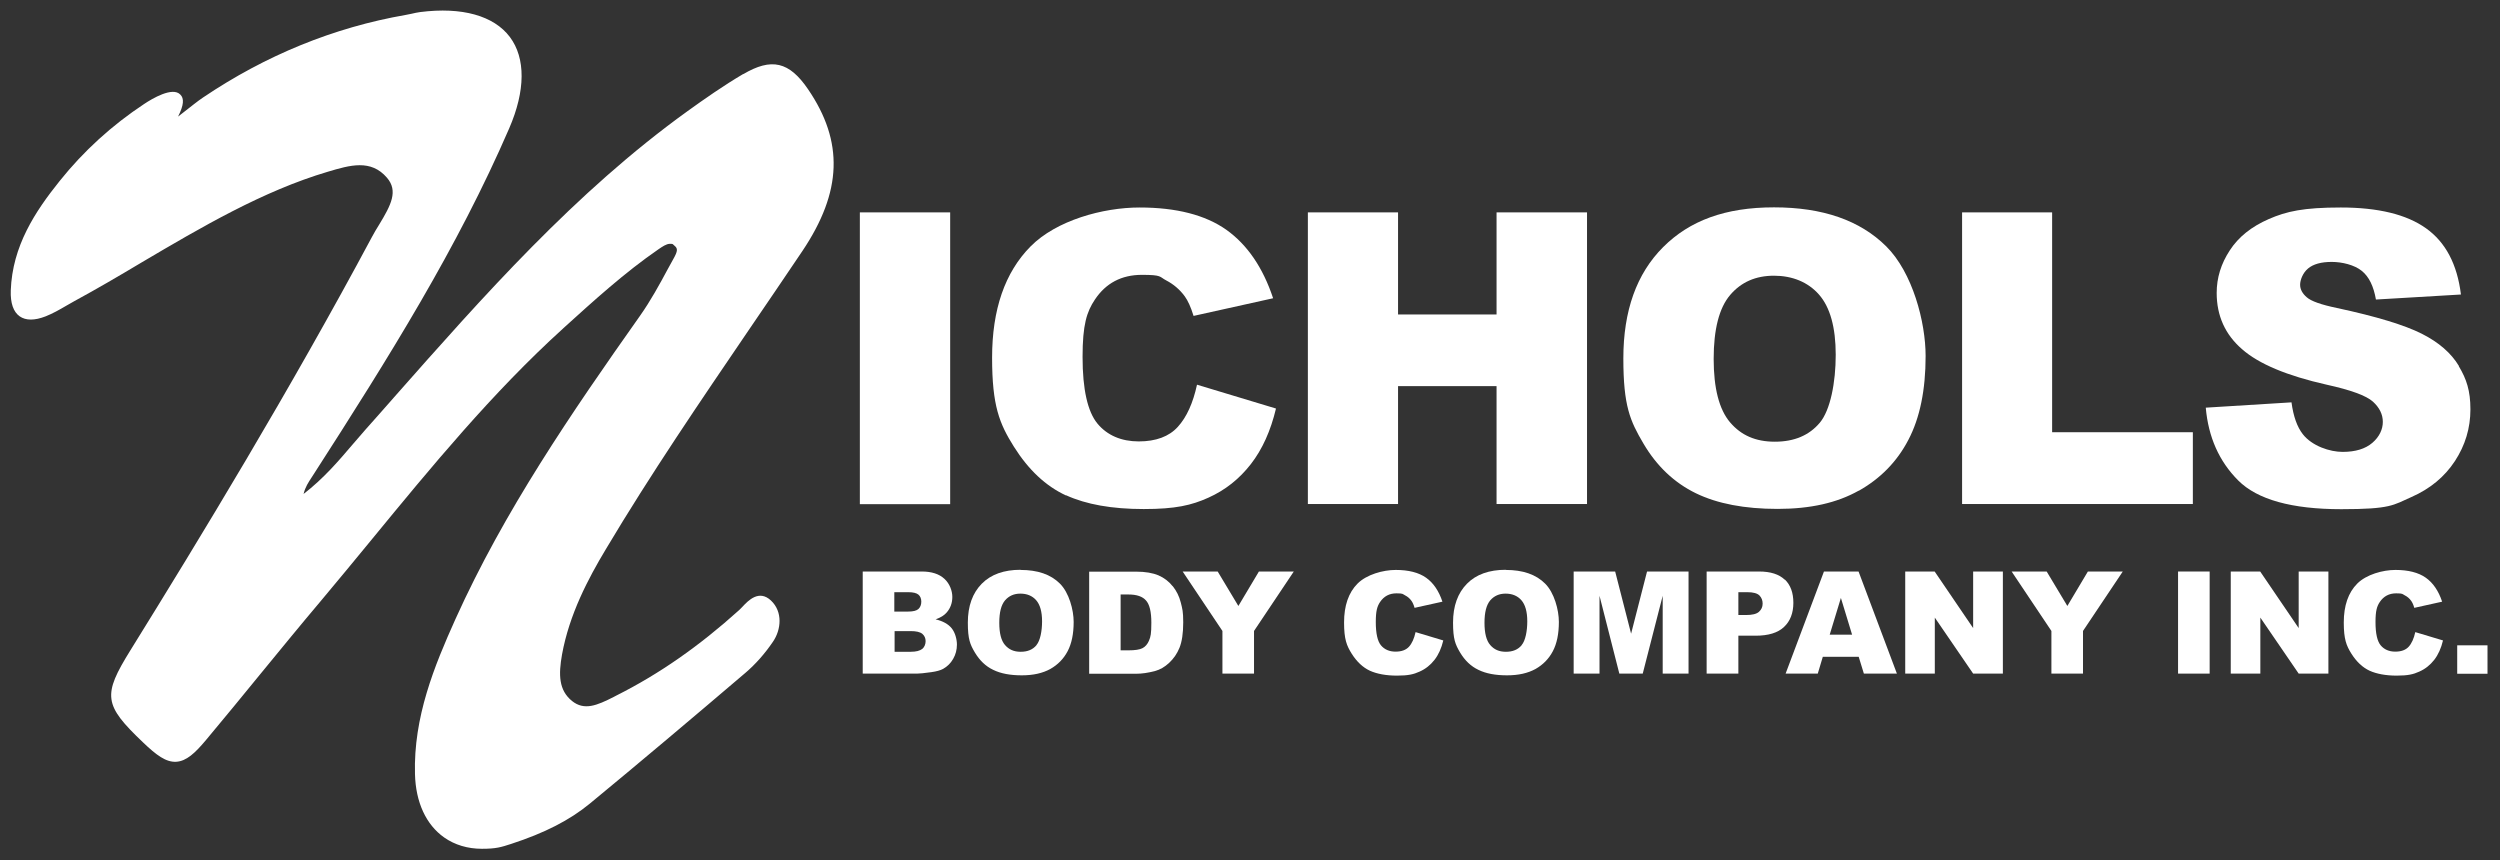
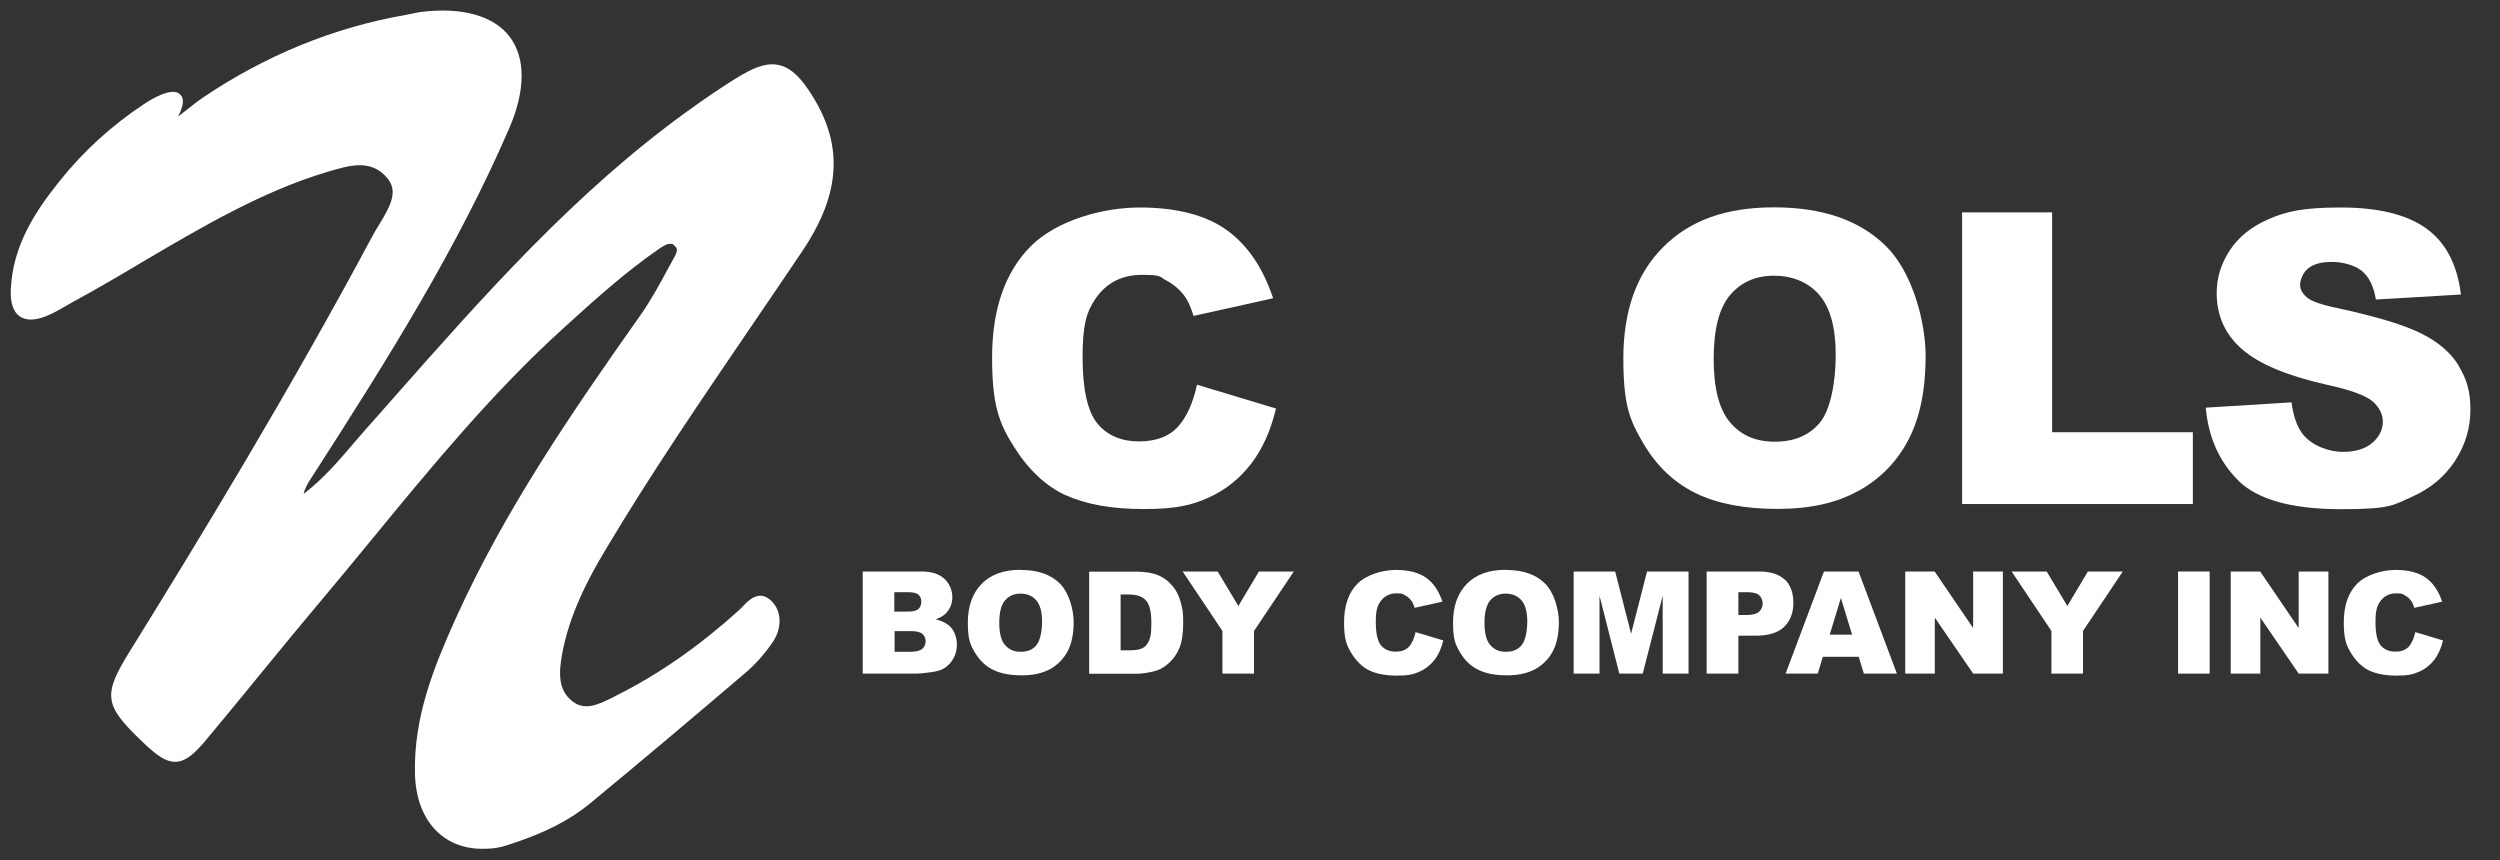
<svg xmlns="http://www.w3.org/2000/svg" version="1.1" viewBox="0 0 1741 599">
  <rect x="0" y="0" width="1741" height="599" fill="#333333" stroke="none" />
  <defs>
    <style>
      .cls-1 {
        fill: #ffffff;
      }
    </style>
  </defs>
  <g>
    <g id="Layer_1">
      <g id="Layer_1-2" data-name="Layer_1">
        <g>
-           <rect class="cls-1" x="598.8" y="147.9" width="62.9" height="203.2" />
          <path class="cls-1" d="M742.4,344.9c14,6.4,32,9.6,54.1,9.6s33.2-2.6,45-7.9c11.8-5.3,21.6-13.1,29.6-23.4s13.8-23.2,17.5-38.7l-55-16.6c-2.8,12.8-7.2,22.6-13.4,29.4-6.1,6.7-15.2,10.1-27.2,10.1s-22-4.2-28.8-12.5-10.3-23.8-10.3-46.3,2.9-31.5,8.6-40c7.6-11.4,18.5-17.2,32.7-17.2s12,1.3,17,3.9,9.4,6.3,12.9,11.1c2.1,2.9,4.2,7.4,6.1,13.6l55.4-12.3c-7.1-21.4-18-37.3-32.6-47.7-14.6-10.3-34.8-15.5-60.4-15.5s-58,9-75.9,27.1-26.8,43.9-26.8,77.5,5.1,45.9,15.2,62c10.2,16.2,22.2,27.4,36.2,33.9h.1Z" />
-           <polygon class="cls-1" points="973.6 268.9 1042.2 268.9 1042.2 351 1105.2 351 1105.2 147.9 1042.2 147.9 1042.2 219 973.6 219 973.6 147.9 910.8 147.9 910.8 351 973.6 351 973.6 268.9" />
          <path class="cls-1" d="M1294.4,341.8c15.1-8.5,26.7-20.3,34.6-35.5,8-15.2,12-34.7,12-58.4s-9.1-58.1-27.4-76.3-44.3-27.2-78.2-27.2-58.7,9.2-77.2,27.7-27.7,44.3-27.7,77.5,4.7,43.5,14,59.3,21.5,27.3,36.5,34.6,34,10.9,56.9,10.9,41.4-4.2,56.5-12.7h0ZM1204.8,294.1c-7.6-9-11.4-23.7-11.4-44.2s3.8-35.5,11.5-44.5,17.8-13.4,30.5-13.4,23.7,4.4,31.4,13.2c7.7,8.8,11.6,22.8,11.6,41.9s-3.7,38.5-11.1,47.3-17.8,13.2-31.3,13.2-23.5-4.5-31.1-13.4h0Z" />
          <polygon class="cls-1" points="1527.1 301 1429.1 301 1429.1 147.9 1366.4 147.9 1366.4 351 1527.1 351 1527.1 301" />
          <path class="cls-1" d="M1712.4,254.9c-5.4-9-14-16.5-25.9-22.5s-31.5-12-59-17.9c-11.1-2.3-18.1-4.8-21.1-7.5-3-2.6-4.6-5.5-4.6-8.7s1.8-8.2,5.5-11.3c3.7-3.1,9.2-4.6,16.5-4.6s15.8,2.1,20.9,6.2,8.3,10.8,9.9,20l59.2-3.5c-2.6-21.1-10.7-36.4-24.3-46.1-13.6-9.7-33.4-14.5-59.4-14.5s-37.8,2.7-50,8-21.3,12.6-27.3,21.9c-6.1,9.3-9.1,19.1-9.1,29.6,0,15.9,5.9,29,17.7,39.2,11.7,10.3,31.4,18.5,58.9,24.7,16.8,3.7,27.5,7.6,32.2,11.8,4.6,4.2,6.9,8.9,6.9,14.1s-2.4,10.4-7.3,14.6-11.8,6.3-20.7,6.3-21.3-4.1-27.7-12.3c-4-5.1-6.6-12.5-7.9-22.2l-59.7,3.7c1.8,20.5,9.3,37.4,22.6,50.7,13.3,13.3,37.2,20,71.8,20s36-2.8,48.9-8.5,23-14,30.2-25,10.8-23,10.8-36-2.7-21.1-8.1-30.1h0Z" />
          <path class="cls-1" d="M651.6,431.3c3.4-1.2,5.9-2.7,7.7-4.8,2.6-3,3.9-6.6,3.9-10.8s-1.8-9.2-5.5-12.6c-3.7-3.4-8.9-5.1-15.8-5.1h-41.1v71.1h37.9c1.6,0,4.9-.3,9.8-1,3.7-.5,6.5-1.3,8.3-2.3,3-1.7,5.3-4,7-7,1.7-2.9,2.6-6.3,2.6-9.9s-1.2-8.3-3.6-11.3c-2.4-3-6.2-5.1-11.3-6.3h0ZM622.9,412.4h9.7c3.3,0,5.7.6,7,1.7s2,2.8,2,4.9-.7,3.9-2,5.1c-1.3,1.2-3.7,1.8-7.2,1.8h-9.6v-13.5h0ZM642.2,451.9c-1.6,1.3-4.2,2-8,2h-11.2v-14.4h11.2c3.8,0,6.5.6,8.1,1.9,1.5,1.3,2.3,3,2.3,5.1s-.8,4.1-2.3,5.4h0Z" />
          <path class="cls-1" d="M710.7,396.8c-11.5,0-20.6,3.2-27,9.7s-9.7,15.5-9.7,27.1,1.6,15.2,4.9,20.8c3.3,5.5,7.5,9.6,12.8,12.1,5.3,2.6,11.9,3.8,19.9,3.8s14.5-1.5,19.8-4.4c5.3-3,9.3-7.1,12.1-12.4,2.8-5.3,4.2-12.1,4.2-20.4s-3.2-20.4-9.6-26.7c-6.4-6.4-15.5-9.5-27.4-9.5h0ZM721.8,449.3c-2.6,3.1-6.2,4.6-11,4.6s-8.2-1.6-10.9-4.7c-2.7-3.1-4-8.3-4-15.5s1.3-12.4,4-15.6c2.7-3.1,6.2-4.7,10.7-4.7s8.3,1.5,11,4.6,4.1,8,4.1,14.7-1.3,13.5-3.9,16.5h0Z" />
          <path class="cls-1" d="M816.6,408.2c-2.6-3.3-5.9-5.8-9.8-7.5-4-1.7-9.2-2.6-15.6-2.6h-32.7v71.1h32.7c3.9,0,8.3-.6,13.1-1.9,3.5-.9,6.8-2.8,9.9-5.7s5.5-6.3,7.2-10.5,2.6-10.1,2.6-17.7-.6-9.4-1.7-13.8-3-8.1-5.6-11.4h-.1ZM800.2,446.1c-1.1,2.5-2.6,4.3-4.6,5.3-1.9,1-5.2,1.5-9.8,1.5h-5.4v-38.9h5.5c5.7,0,9.8,1.4,12.2,4.2,2.5,2.8,3.7,7.9,3.7,15.5s-.5,9.8-1.6,12.3h0Z" />
          <polygon class="cls-1" points="862.4 422 848 398 823.6 398 851.3 439.4 851.3 469.1 873.3 469.1 873.3 439.4 901 398 876.7 398 862.4 422" />
          <path class="cls-1" d="M981.3,450.3c-2.2,2.4-5.3,3.5-9.5,3.5s-7.7-1.5-10.1-4.4-3.6-8.3-3.6-16.2,1-11,3-14c2.7-4,6.5-6,11.4-6s4.2.5,6,1.4,3.3,2.2,4.5,3.9c.7,1,1.5,2.6,2.1,4.8l19.4-4.3c-2.5-7.5-6.3-13.1-11.4-16.7-5.1-3.6-12.2-5.4-21.1-5.4s-20.3,3.2-26.6,9.5c-6.3,6.3-9.4,15.4-9.4,27.1s1.8,16.1,5.3,21.7c3.6,5.7,7.8,9.6,12.7,11.9,4.9,2.2,11.2,3.4,18.9,3.4s11.6-.9,15.7-2.8c4.1-1.8,7.6-4.6,10.4-8.2,2.8-3.6,4.8-8.1,6.1-13.5l-19.3-5.8c-1,4.5-2.5,7.9-4.7,10.3l.2-.2Z" />
          <path class="cls-1" d="M1048.6,396.8c-11.5,0-20.6,3.2-27,9.7s-9.7,15.5-9.7,27.1,1.6,15.2,4.9,20.8c3.3,5.5,7.5,9.6,12.8,12.1,5.3,2.6,11.9,3.8,19.9,3.8s14.5-1.5,19.8-4.4c5.3-3,9.3-7.1,12.1-12.4,2.8-5.3,4.2-12.1,4.2-20.4s-3.2-20.4-9.6-26.7c-6.4-6.4-15.5-9.5-27.4-9.5h0ZM1059.7,449.3c-2.6,3.1-6.2,4.6-11,4.6s-8.2-1.6-10.9-4.7c-2.7-3.1-4-8.3-4-15.5s1.3-12.4,4-15.6c2.7-3.1,6.2-4.7,10.7-4.7s8.3,1.5,11,4.6,4.1,8,4.1,14.7-1.3,13.5-3.9,16.5h0Z" />
          <polygon class="cls-1" points="1135.9 441.3 1124.8 398 1095.9 398 1095.9 469.1 1113.9 469.1 1113.9 414.9 1127.7 469.1 1144 469.1 1157.9 414.9 1157.9 469.1 1175.9 469.1 1175.9 398 1147 398 1135.9 441.3" />
          <path class="cls-1" d="M1242.9,403.7c-4-3.8-9.9-5.7-17.9-5.7h-36.5v71.1h22.1v-26.4h12c8.9,0,15.5-2,19.8-6.1,4.3-4,6.5-9.7,6.5-16.8s-2-12.4-5.9-16.2h0ZM1224.9,426.1c-1.7,1.5-4.7,2.2-8.9,2.2h-5.4v-15.9h6.3c4.1,0,6.9.8,8.4,2.3,1.5,1.6,2.2,3.4,2.2,5.7s-.9,4.2-2.6,5.7Z" />
          <path class="cls-1" d="M1270.2,398l-26.7,71.1h22.4l3.5-11.7h25l3.6,11.7h23l-26.7-71.1h-24.1ZM1274.2,442l7.8-25.6,7.8,25.6h-15.6Z" />
          <polygon class="cls-1" points="1374.1 437.4 1347.3 398 1326.8 398 1326.8 469.1 1347.4 469.1 1347.4 430.1 1374.1 469.1 1394.8 469.1 1394.8 398 1374.1 398 1374.1 437.4" />
          <polygon class="cls-1" points="1439.7 422 1425.3 398 1400.9 398 1428.6 439.4 1428.6 469.1 1450.6 469.1 1450.6 439.4 1478.3 398 1454 398 1439.7 422" />
          <rect class="cls-1" x="1516.8" y="398" width="22" height="71.1" />
          <polygon class="cls-1" points="1600.8 437.4 1574 398 1553.5 398 1553.5 469.1 1574.1 469.1 1574.1 430.1 1600.8 469.1 1621.5 469.1 1621.5 398 1600.8 398 1600.8 437.4" />
          <path class="cls-1" d="M1677.5,450.3c-2.2,2.4-5.3,3.5-9.5,3.5s-7.7-1.5-10.1-4.4-3.6-8.3-3.6-16.2,1-11,3-14c2.7-4,6.5-6,11.4-6s4.2.5,6,1.4,3.3,2.2,4.5,3.9c.7,1,1.5,2.6,2.1,4.8l19.4-4.3c-2.5-7.5-6.3-13.1-11.4-16.7-5.1-3.6-12.2-5.4-21.1-5.4s-20.3,3.2-26.6,9.5c-6.3,6.3-9.4,15.4-9.4,27.1s1.8,16.1,5.3,21.7c3.6,5.7,7.8,9.6,12.7,11.9,4.9,2.2,11.2,3.4,18.9,3.4s11.6-.9,15.7-2.8c4.1-1.8,7.6-4.6,10.4-8.2,2.8-3.6,4.8-8.1,6.1-13.5l-19.3-5.8c-1,4.5-2.5,7.9-4.7,10.3l.2-.2Z" />
-           <rect class="cls-1" x="1711.2" y="449.4" width="21.1" height="19.8" />
          <path class="cls-1" d="M517.8,51.4c-14.1,8.3-27.6,17.8-39,26-78.3,56.4-142.4,129.1-204.5,199.4l-1.3,1.5c-6.1,7-12.3,13.9-18.5,20.9-3,3.4-6,6.9-9,10.4-9.9,11.6-20.1,23.6-34.1,34.4,1.2-4.9,3.4-8.1,5.6-11.5l1.1-1.7c53.4-83,100.6-158.5,136.5-241.4,11.4-26.3,11.5-48.9.5-63.6-11.2-14.9-33.4-21.1-62.5-17.4-2.1.3-4,.7-6.1,1.2-1.3.3-2.7.6-4,.8-50,8.7-97.5,28.1-141.1,57.5-3.5,2.3-8.9,6.7-14.2,10.8-1,.8-2.1,1.7-3.2,2.5,4-7.9,4.4-12.7,1.5-15.4-5.4-5.5-19.4,2.8-25.1,6.6-22.4,14.8-42.2,32.8-58.9,53.7-17,21.2-32.9,45.2-34,76.2-.3,8.8,1.8,14.9,6.2,18,4.3,3,10.4,3,18.1,0,5-2,9.6-4.6,14.2-7.3,1.9-1.1,3.9-2.2,5.8-3.3,15.7-8.5,31.7-17.9,47.1-27.1,41.4-24.4,84.2-49.6,129.4-63,15.4-4.6,30-8.9,41.2,4.2,7.9,9.2,2.9,18.9-5.5,32.7-1.7,2.8-3.4,5.5-4.8,8.2-57.5,107.5-120.2,210.5-168.4,288.2-19.5,31.4-18.6,38,8.8,64.1,9.3,8.9,16,13.9,23.1,13.5,7.1-.4,13.2-6.1,20.8-15.2,12.7-15.1,25.2-30.5,37.5-45.5,13.7-16.7,27.9-34.1,42.1-50.9,12.1-14.4,24.1-29,35.7-43.1,41.3-50.3,84.1-102.4,133.3-147l.3-.3c21-19,42.6-38.7,66.3-55,2.4-1.6,5.3-3.7,7.8-3.7s1.7.1,3.2,1.3c2.3,1.9,2.5,3.5-.8,9.3l-3.8,6.9c-5.9,11-12.1,22.3-19.3,32.5-48.4,68.5-94.7,136.2-128.6,211.3-14.8,32.9-29.3,68.3-28.2,108,.5,19.6,7.7,35.2,20.3,44.1,7.4,5.2,16.4,7.9,26.3,7.9s13.3-1.1,20.4-3.4c23.3-7.6,40.7-16.5,54.8-28.1,34.7-28.6,71.1-59.3,108.4-91.1,6.9-5.9,13.4-13.2,19.1-21.6,5.7-8.3,7-20.8-1.4-28.7-8.3-7.8-15.8,0-19.8,4.3-.9.9-1.7,1.8-2.5,2.5-27.6,24.9-55.5,44.4-85.4,59.4l-1.9,1h0c-11.6,5.9-20.4,9.6-28.9,2.8-9.3-7.5-9.5-18.3-7-32.4,5.1-28,18.2-52.8,30.5-73.3,31.1-52.2,65.9-103.2,99.5-152.6,12.3-18,25-36.7,37.4-55.1,27.7-41.3,28.9-76.1,3.9-112.7-13.1-19.2-25.4-22.1-45.2-10.4l.3-.3Z" />
        </g>
      </g>
    </g>
  </g>
</svg>